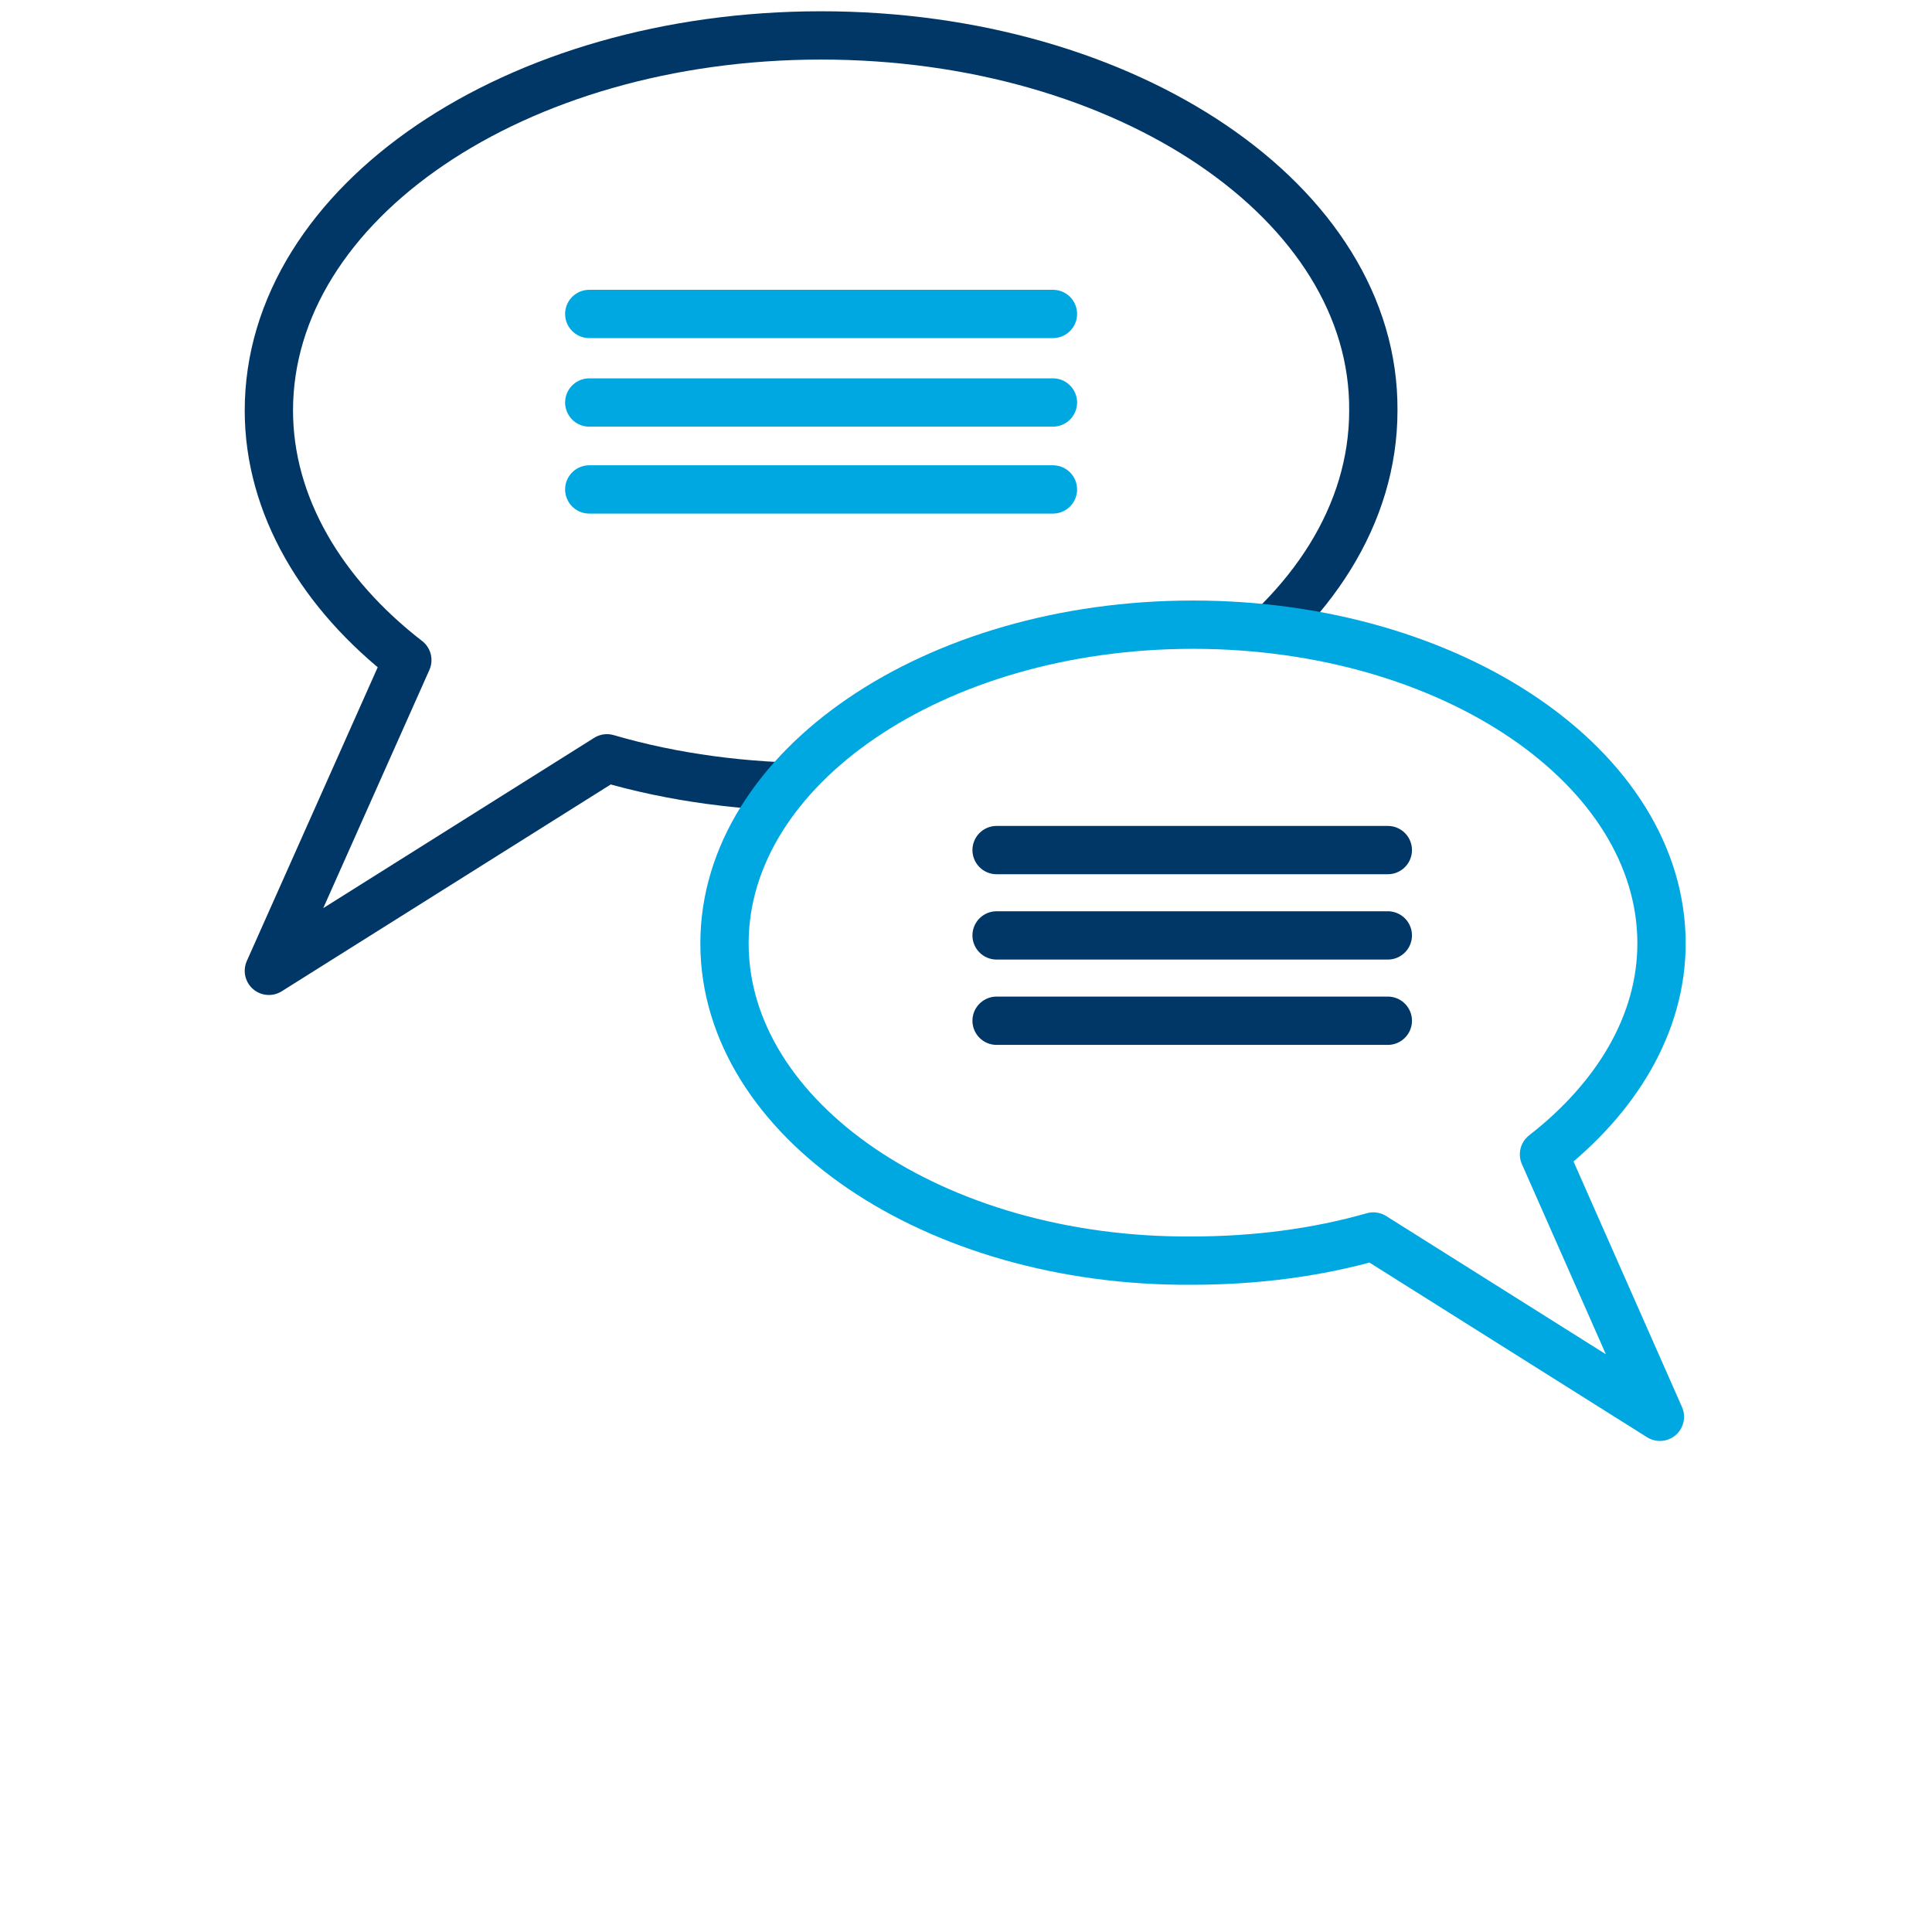
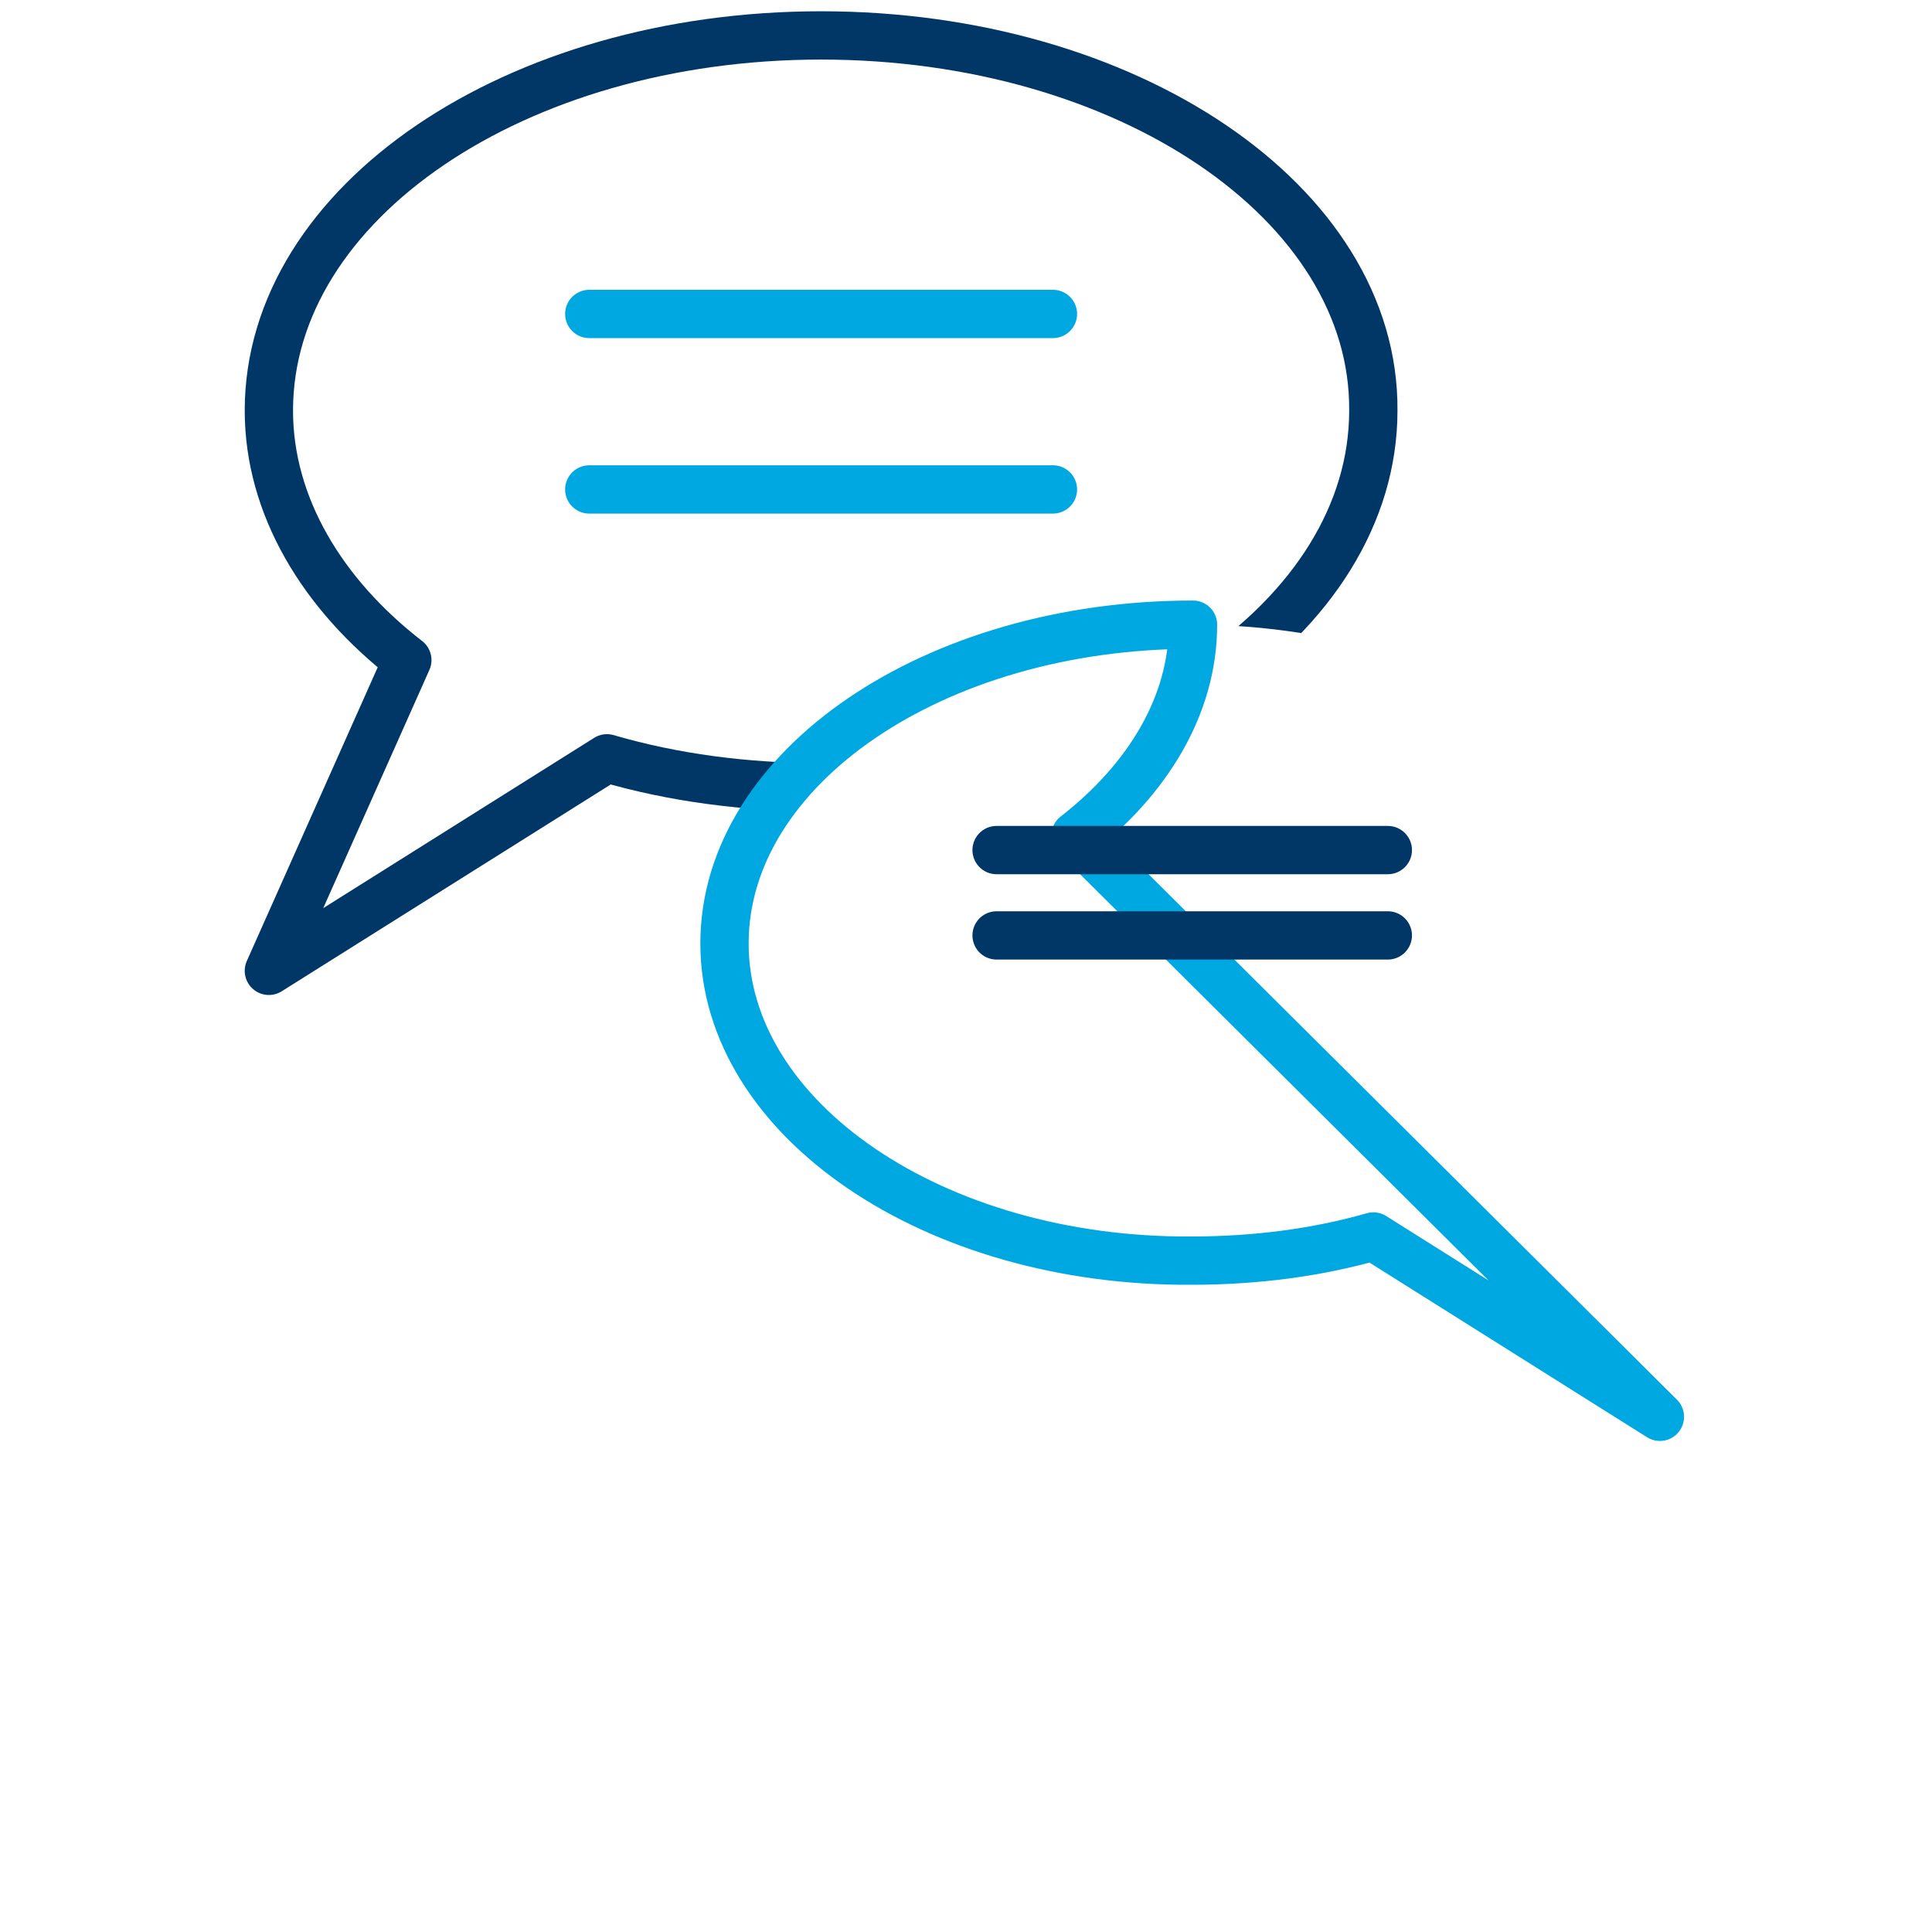
<svg xmlns="http://www.w3.org/2000/svg" xmlns:xlink="http://www.w3.org/1999/xlink" version="1.1" id="Layer_1" x="0px" y="0px" viewBox="0 0 120 120" style="enable-background:new 0 0 120 120;" xml:space="preserve">
  <style type="text/css">
	.st0{fill:none;}
	.st1{fill:none;stroke:#00A8E1;stroke-width:3;stroke-linecap:round;stroke-linejoin:round;stroke-miterlimit:10;}
	
		.st2{clip-path:url(#SVGID_2_);fill:none;stroke:#003767;stroke-width:3;stroke-linecap:round;stroke-linejoin:round;stroke-miterlimit:10;}
	.st3{fill:none;stroke:#003767;stroke-width:3;stroke-linecap:round;stroke-linejoin:round;stroke-miterlimit:10;}
</style>
  <rect x="15" class="st0" width="90" height="90" />
  <g>
    <g>
      <line class="st1" x1="36.6" y1="19.5" x2="65.4" y2="19.5" />
-       <line class="st1" x1="36.6" y1="25" x2="65.4" y2="25" />
      <line class="st1" x1="36.6" y1="30.4" x2="65.4" y2="30.4" />
      <g>
        <g>
          <defs>
            <path id="SVGID_1_" d="M86.9,40.8c-3.9-1.3-8.2-2-12.8-2c-14.2,0-26.1,7-28.6,16.2l-30.3,9.3v-64h77.1L86.9,40.8z" />
          </defs>
          <clipPath id="SVGID_2_">
            <use xlink:href="#SVGID_1_" style="overflow:visible;" />
          </clipPath>
          <path class="st2" d="M16.7,60.3l21-13.2c4.1,1.2,8.6,1.8,13.3,1.8c19,0,34.3-10.5,34.3-23.4C85.4,12.6,70,2.2,51,2.2      S16.7,12.6,16.7,25.5c0,5.9,3.3,11.4,8.6,15.5L16.7,60.3" />
        </g>
      </g>
    </g>
-     <path class="st1" d="M103.1,88L85.3,76.8c-3.5,1-7.3,1.5-11.3,1.5c-16,0.1-29-8.8-29-19.7s13-19.8,29.1-19.8s29.1,8.9,29.1,19.8   c0,5-2.8,9.6-7.3,13.1L103.1,88" />
+     <path class="st1" d="M103.1,88L85.3,76.8c-3.5,1-7.3,1.5-11.3,1.5c-16,0.1-29-8.8-29-19.7s13-19.8,29.1-19.8c0,5-2.8,9.6-7.3,13.1L103.1,88" />
    <g>
      <line class="st3" x1="86.2" y1="52.8" x2="61.9" y2="52.8" />
      <line class="st3" x1="86.2" y1="58.1" x2="61.9" y2="58.1" />
-       <line class="st3" x1="86.2" y1="63.4" x2="61.9" y2="63.4" />
    </g>
  </g>
</svg>